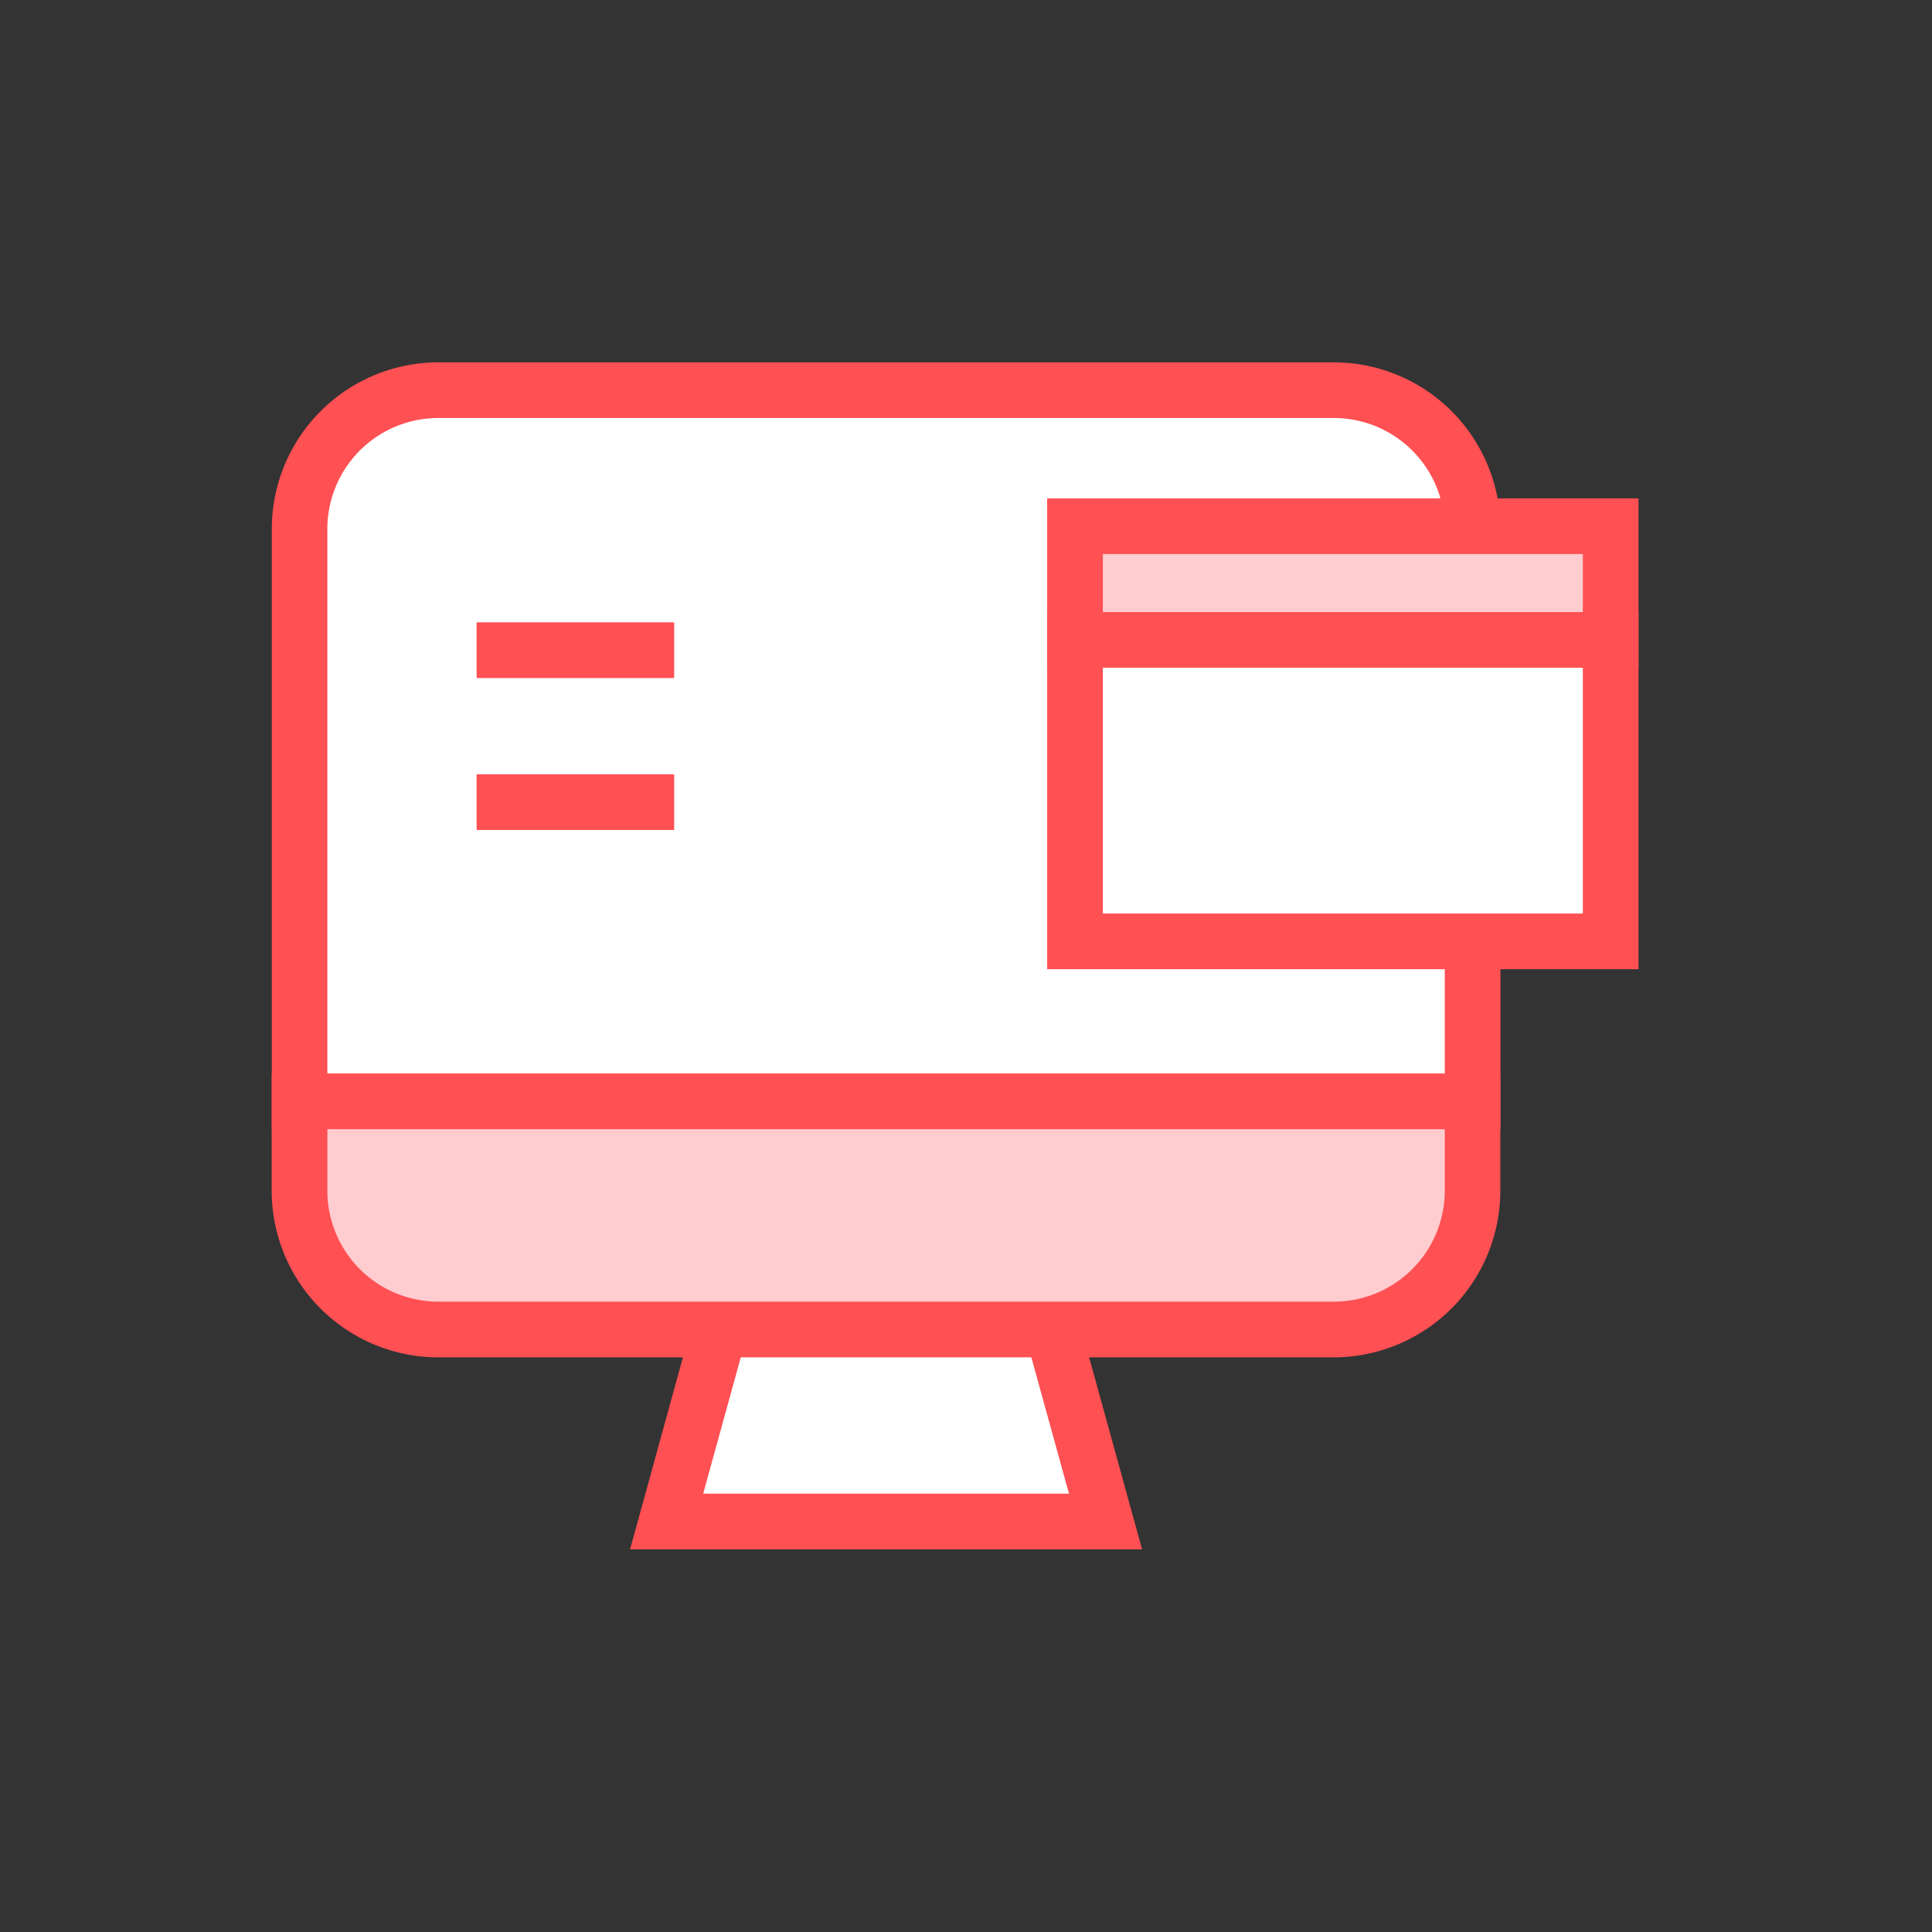
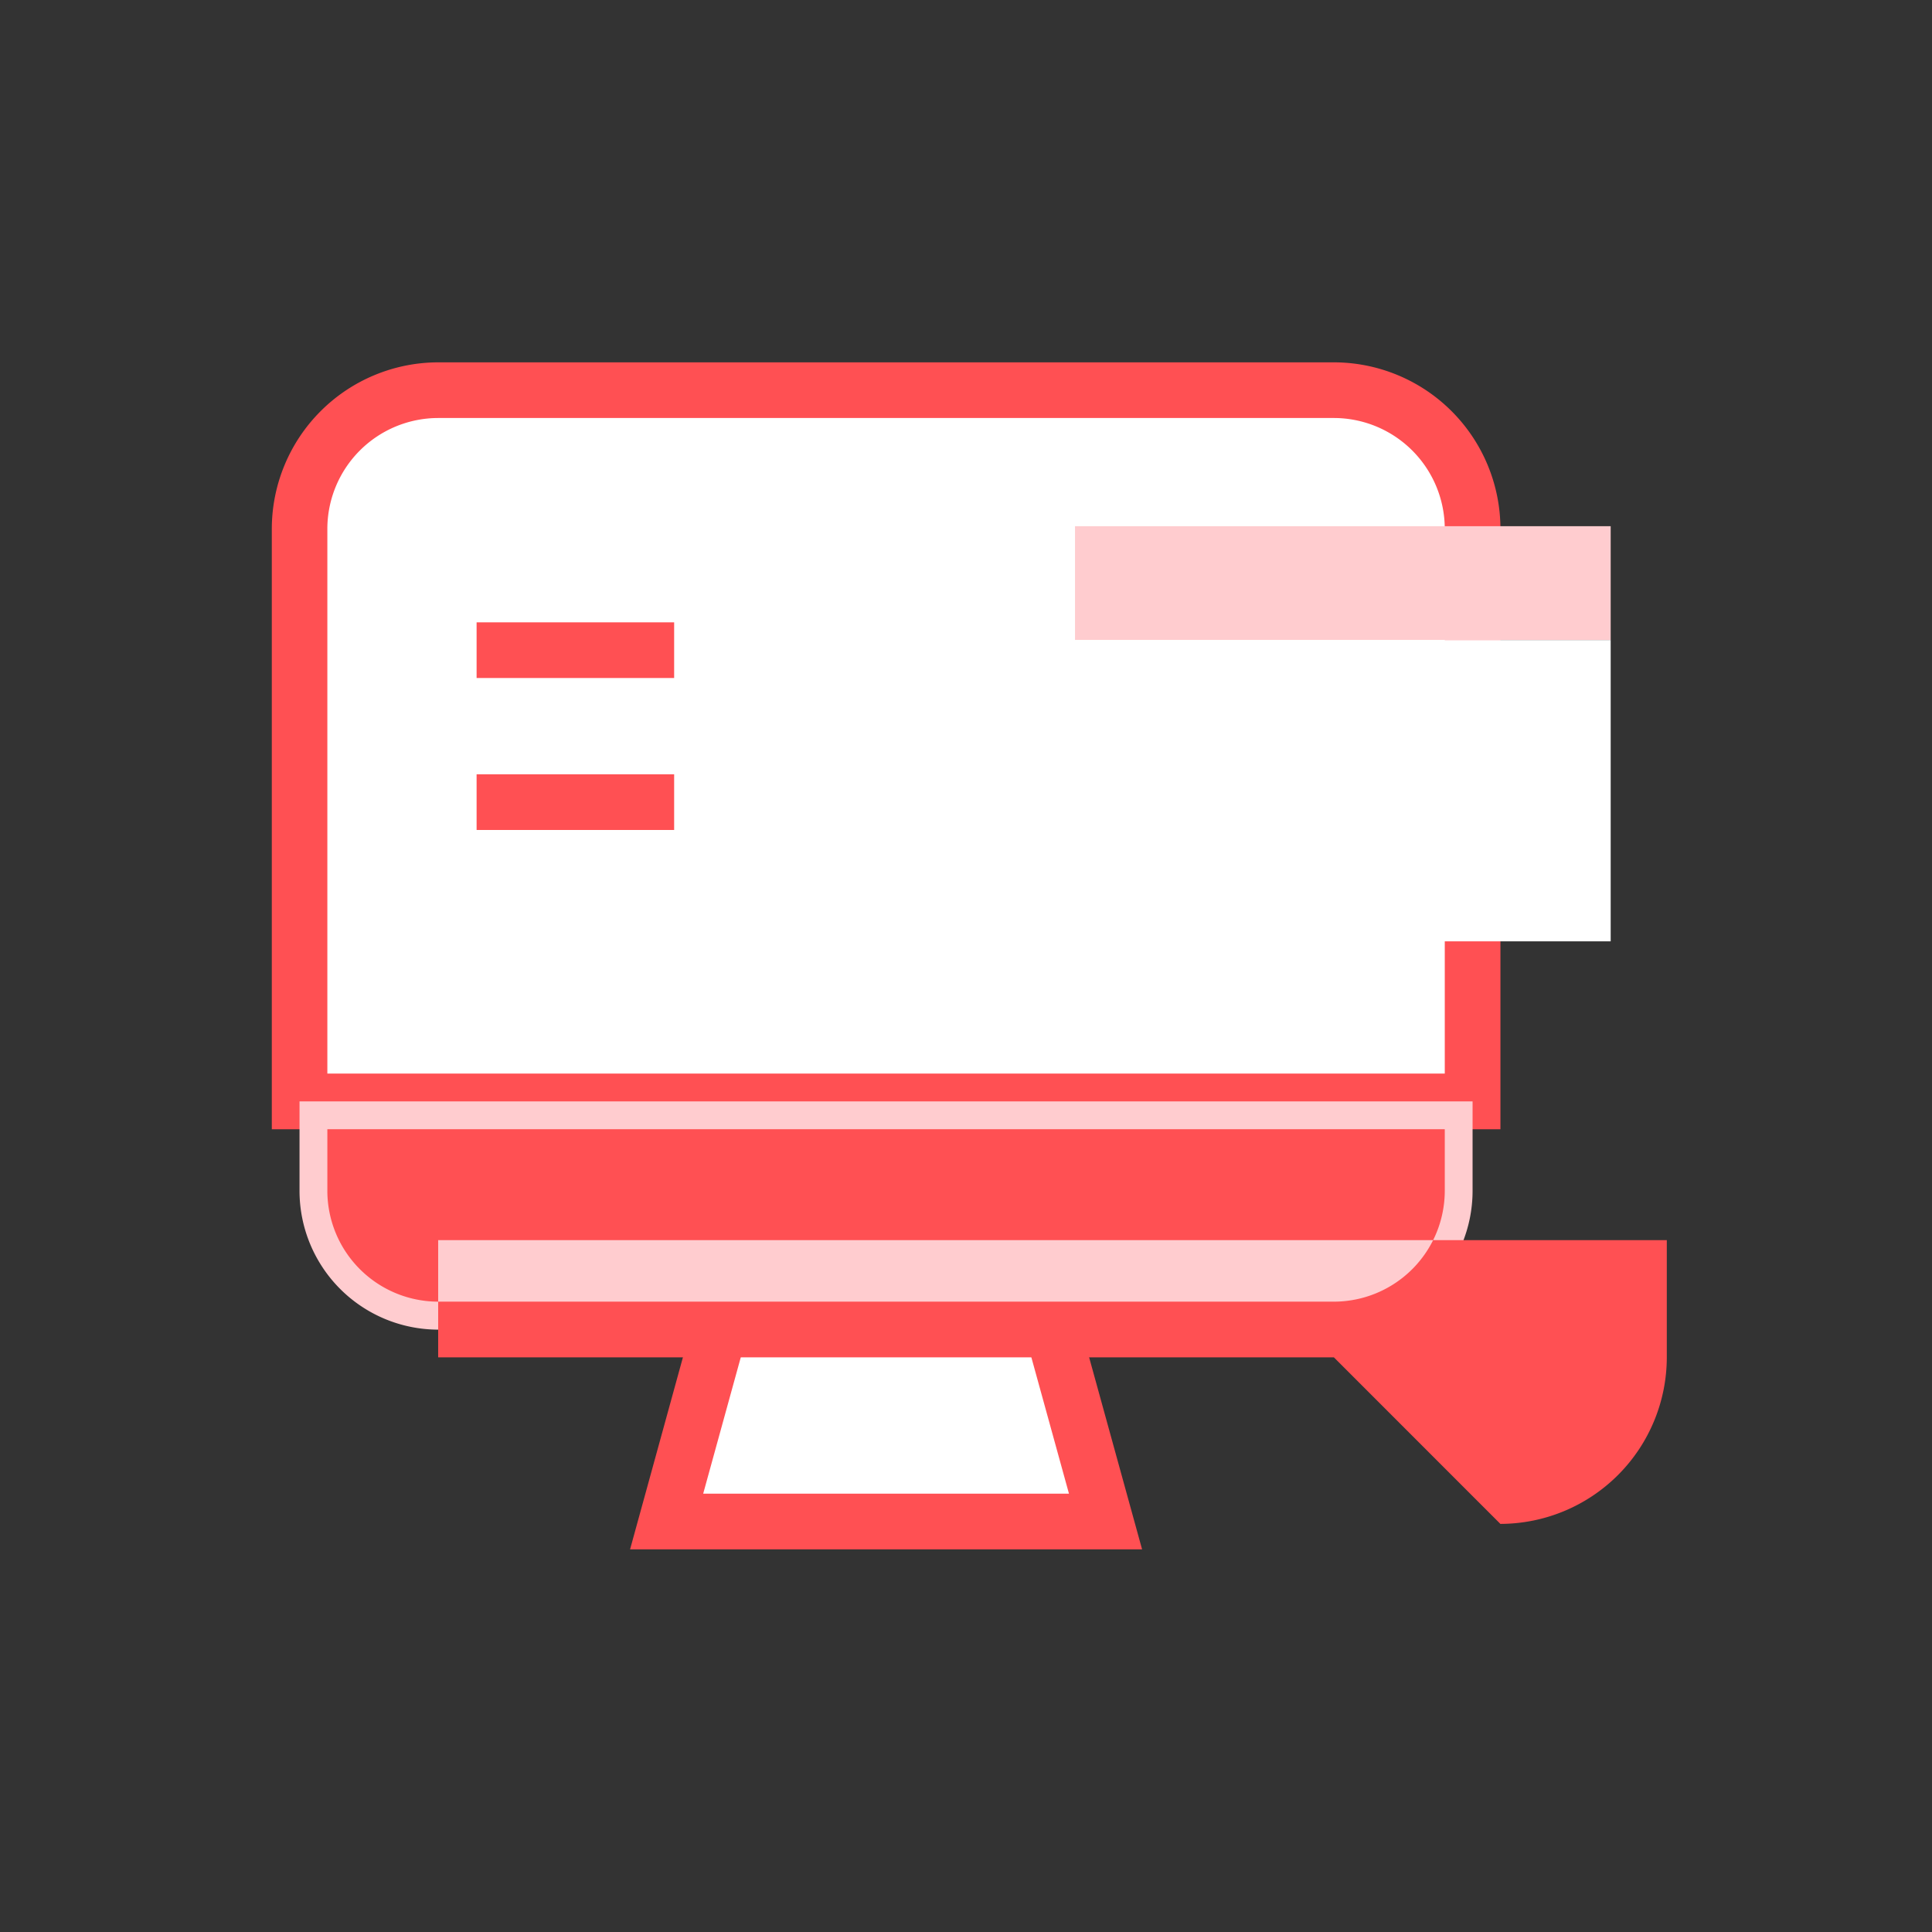
<svg xmlns="http://www.w3.org/2000/svg" width="64" height="64" viewBox="0 0 64 64">
  <rect x="0" y="0" width="64" height="64" fill="#333333" stroke="none" />
  <g data-name="Group 29">
    <path data-name="Path 106" d="M39.752 420.421H25.213l2.3-8.33h9.945z" transform="translate(-3.13 -370.019)" style="fill:#fff" />
    <path data-name="Path 107" d="M40.861 421.265H23.9l2.8-10.174h11.355zm-14.539-1.844h12.117l-1.789-6.486h-8.54z" transform="translate(-3.028 -369.941)" style="fill:#ff5053" />
  </g>
  <g data-name="Group 32">
    <g data-name="Group 30">
      <path data-name="Path 108" d="M50.885 385.075a4.594 4.594 0 0 0-4.594-4.593H16.619a4.594 4.594 0 0 0-4.593 4.593v18.969h38.859z" transform="translate(-2.104 -367.559)" style="fill:#fff" />
      <path data-name="Path 109" d="M51.73 404.889h-40.7V385a5.522 5.522 0 0 1 5.515-5.516h29.668A5.523 5.523 0 0 1 51.73 385zm-38.86-1.844h37.016V385a3.677 3.677 0 0 0-3.673-3.672H16.541A3.676 3.676 0 0 0 12.87 385z" transform="translate(-2.026 -367.481)" style="fill:#ff5053" />
    </g>
    <g data-name="Group 31">
      <path data-name="Path 110" d="M12.026 406.033v2.961a4.6 4.6 0 0 0 4.593 4.6h29.672a4.6 4.6 0 0 0 4.594-4.6v-2.961z" transform="translate(-2.104 -369.548)" style="fill:#ffcccf" />
-       <path data-name="Path 111" d="M46.213 414.434H16.541a5.523 5.523 0 0 1-5.515-5.517v-3.883h40.7v3.883a5.524 5.524 0 0 1-5.513 5.517zm-33.343-7.557v2.039a3.676 3.676 0 0 0 3.671 3.673h29.672a3.677 3.677 0 0 0 3.673-3.673v-2.039z" transform="translate(-2.026 -369.47)" style="fill:#ff5053" />
+       <path data-name="Path 111" d="M46.213 414.434H16.541v-3.883h40.7v3.883a5.524 5.524 0 0 1-5.513 5.517zm-33.343-7.557v2.039a3.676 3.676 0 0 0 3.671 3.673h29.672a3.677 3.677 0 0 0 3.673-3.673v-2.039z" transform="translate(-2.026 -369.47)" style="fill:#ff5053" />
    </g>
  </g>
  <g data-name="Group 35">
    <g data-name="Group 33">
      <path data-name="Rectangle 20" transform="translate(35.611 17.431)" style="fill:#ffcccf" d="M0 0h17.745v3.771H0z" />
-       <path data-name="Path 112" d="M58.472 389.986H38.883v-5.615h19.589zm-17.744-1.844h15.9v-1.926h-15.9z" transform="translate(-4.194 -367.862)" style="fill:#ff5053" />
    </g>
    <g data-name="Group 34">
      <path data-name="Rectangle 21" transform="translate(35.611 21.202)" style="fill:#fff" d="M0 0h17.745v9.981H0z" />
-       <path data-name="Path 113" d="M58.472 400.286H38.883V388.46h19.589zm-17.744-1.844h15.9V390.3h-15.9z" transform="translate(-4.194 -368.18)" style="fill:#ff5053" />
    </g>
  </g>
  <path data-name="Rectangle 22" transform="translate(15.788 20.616)" style="fill:#ff5053" d="M0 0h6.544v1.844H0z" />
  <path data-name="Rectangle 23" transform="translate(15.788 25.65)" style="fill:#ff5053" d="M0 0h6.544v1.844H0z" />
</svg>